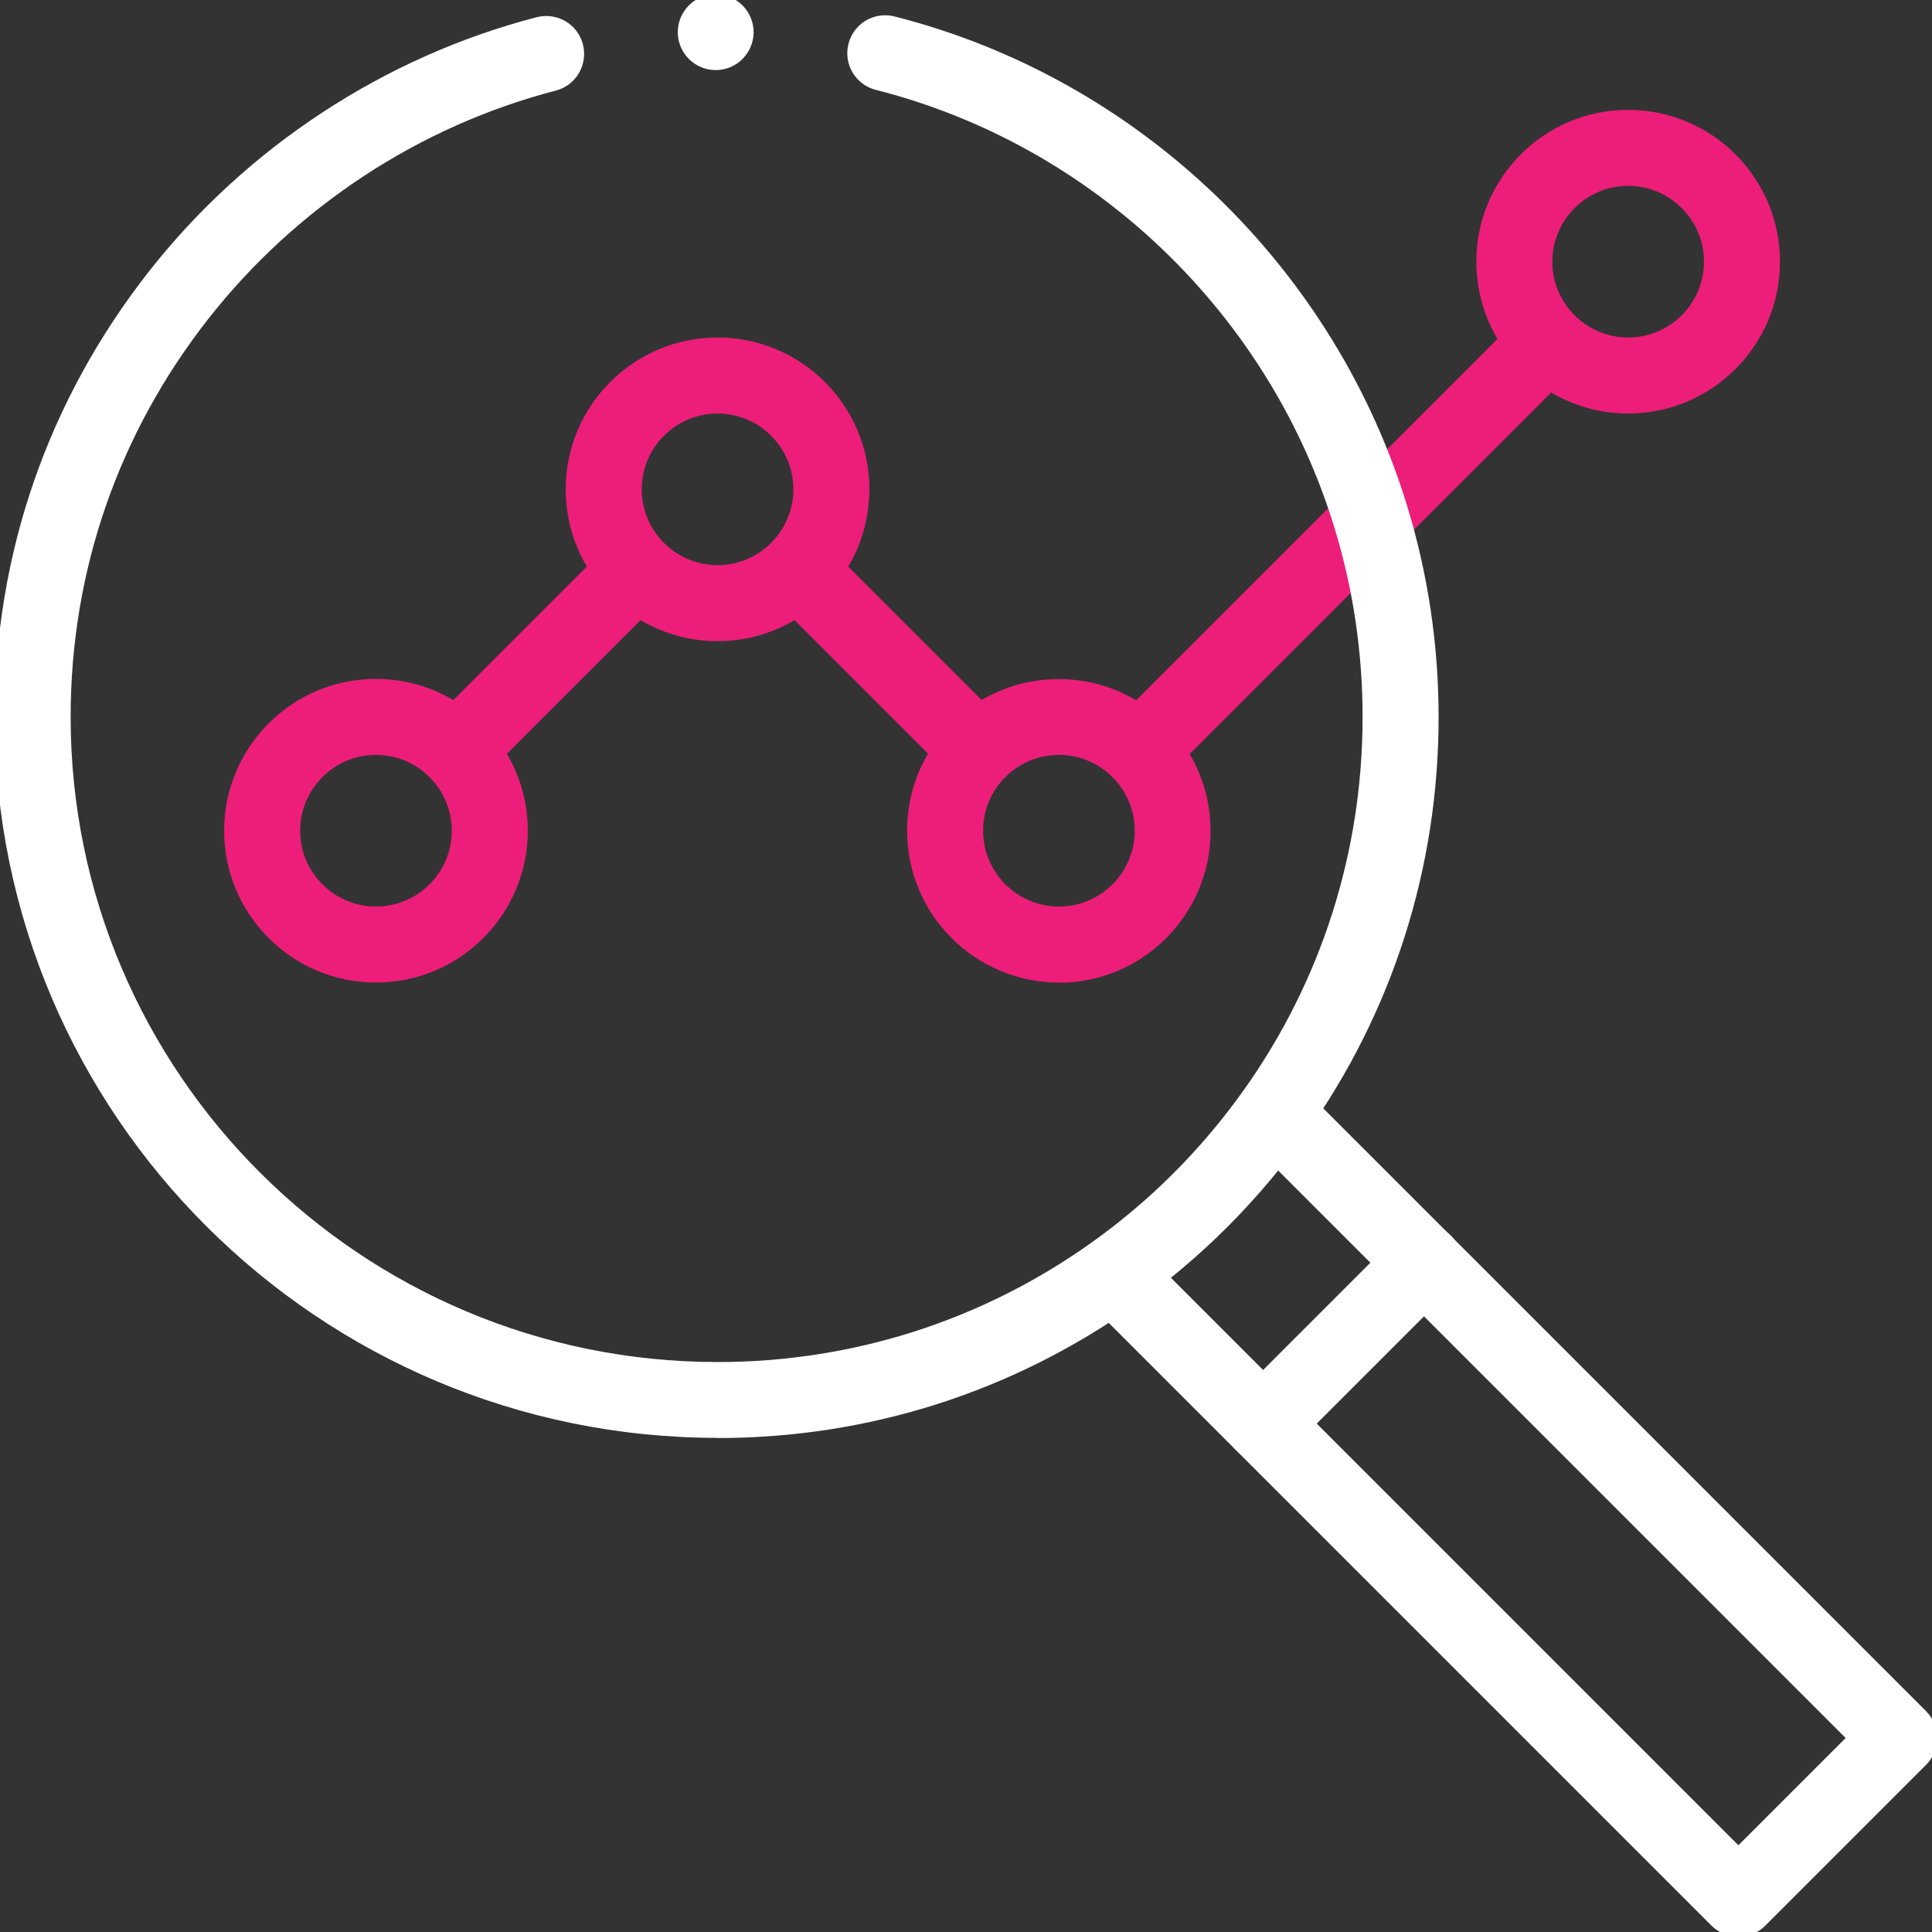
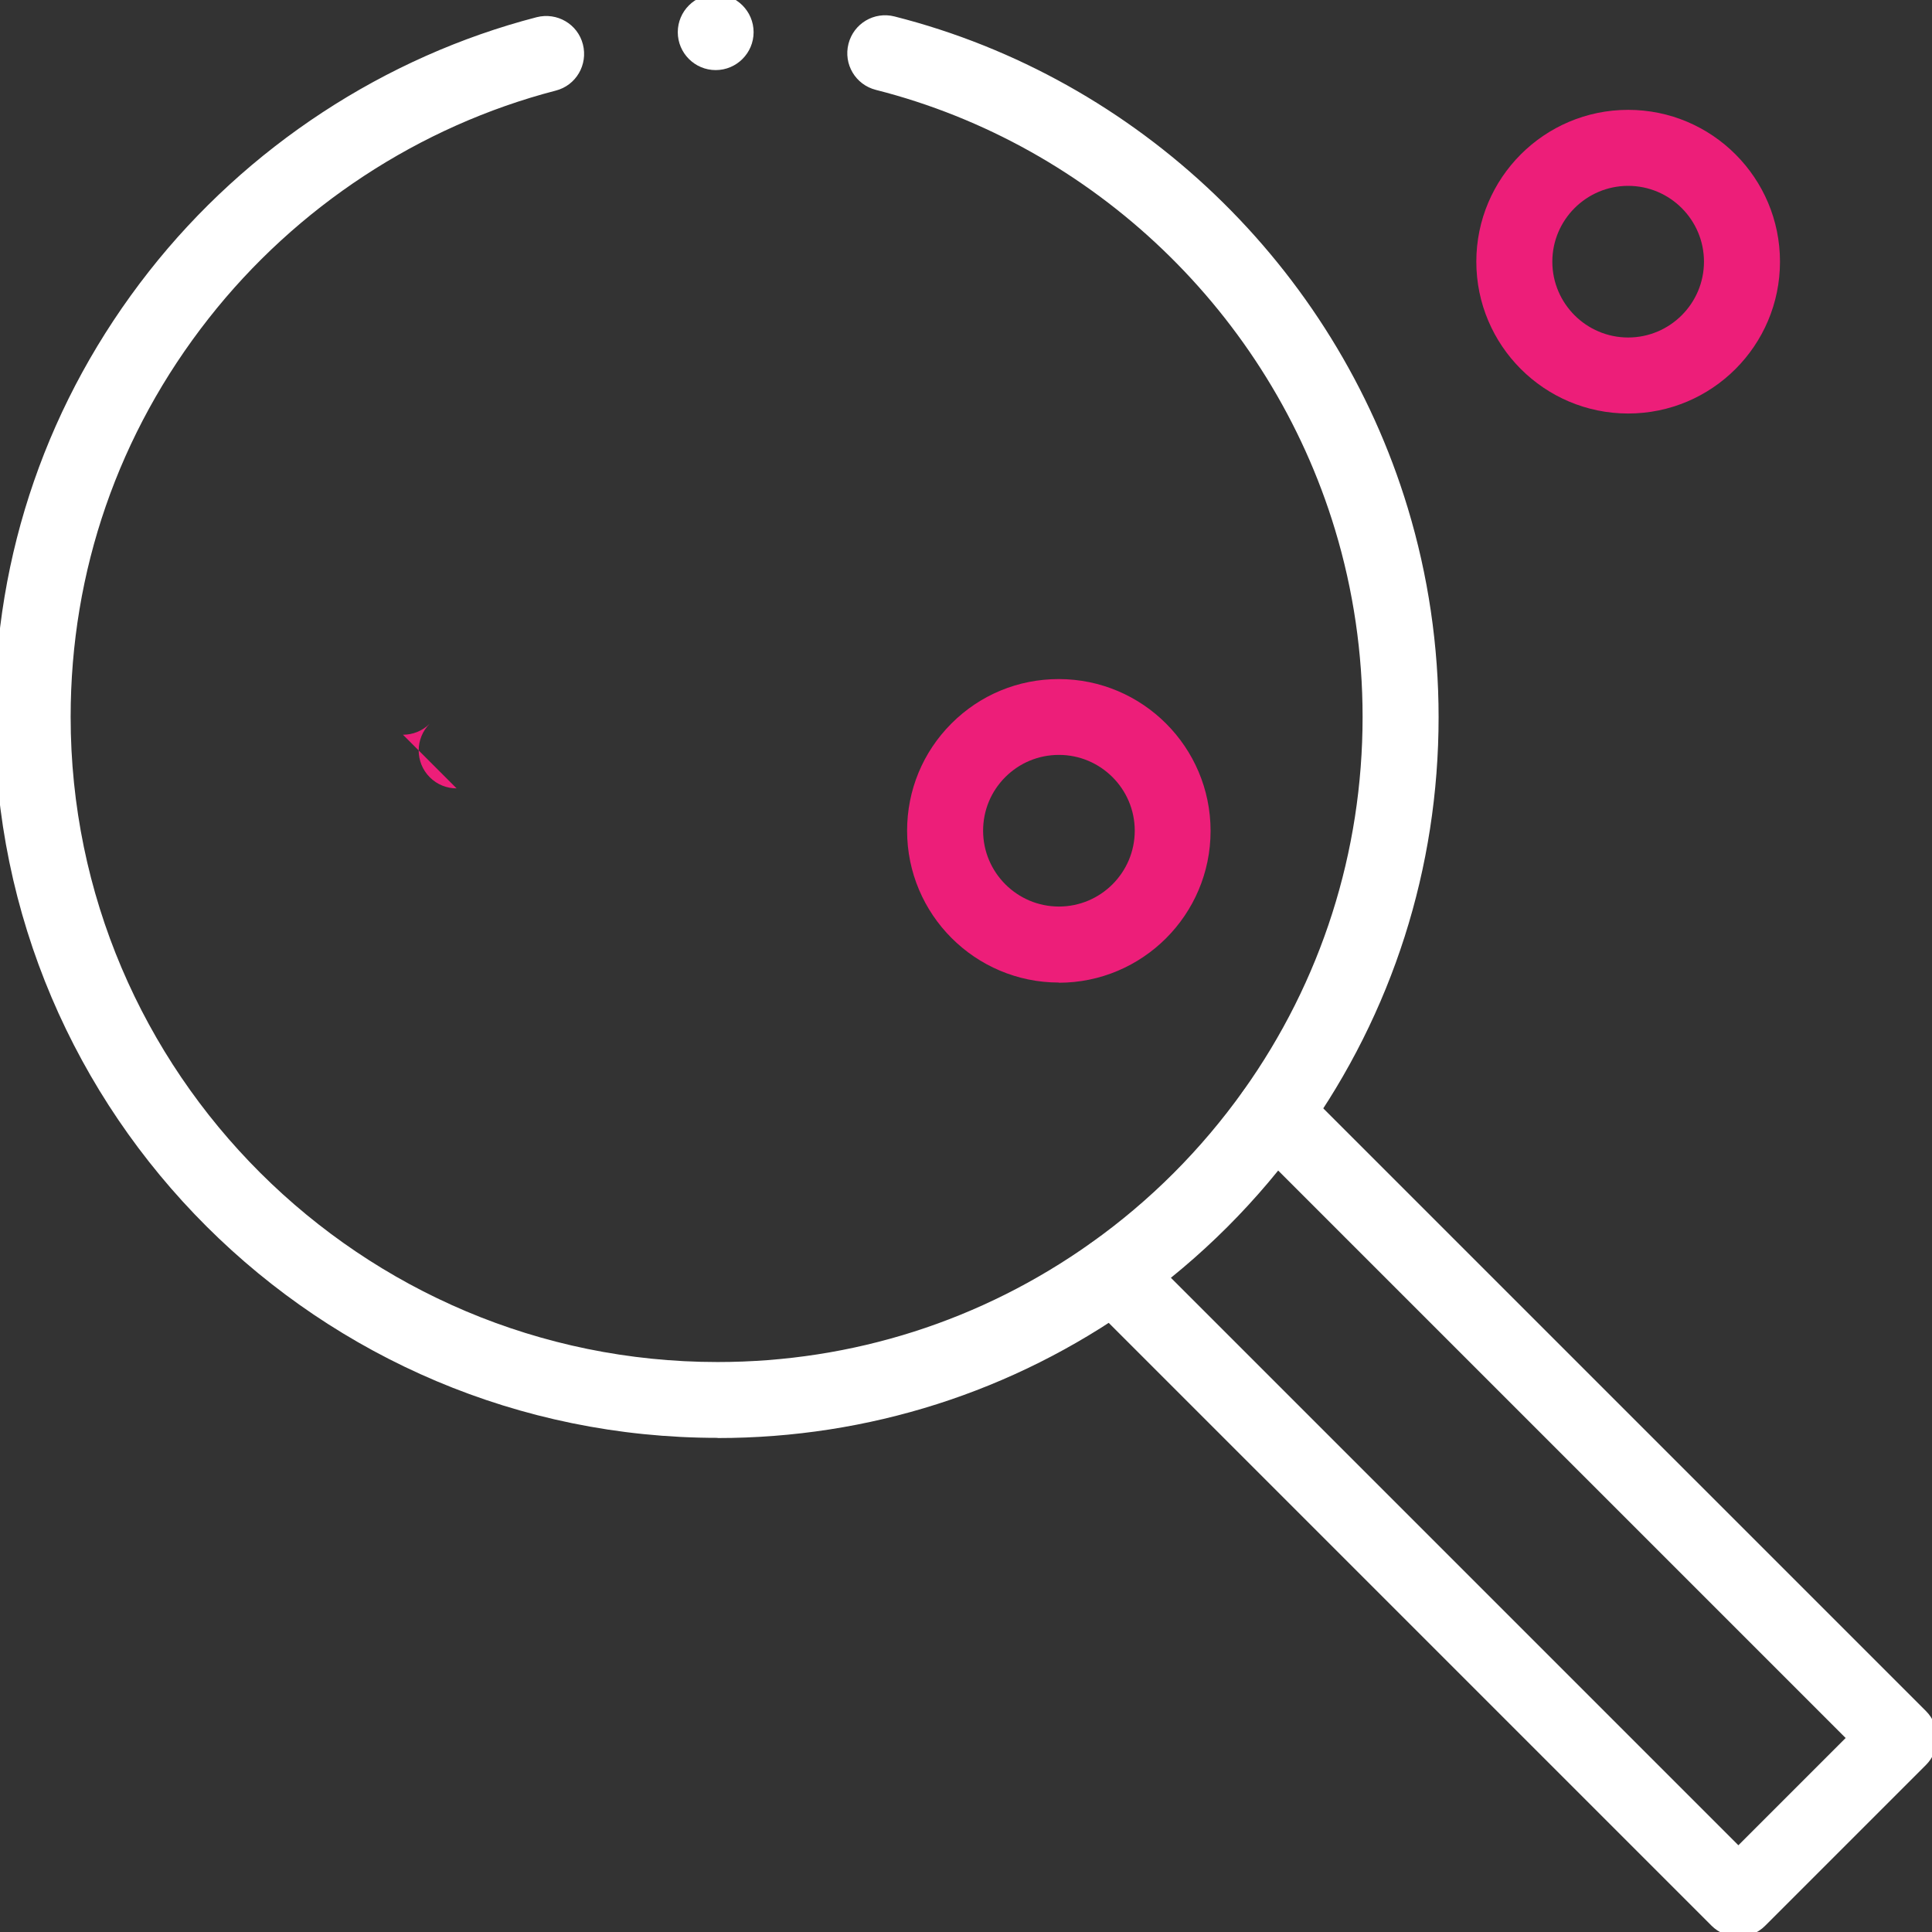
<svg xmlns="http://www.w3.org/2000/svg" id="Vrstva_1" width="104.47" height="104.47" version="1.1" viewBox="0 0 104.47 104.47">
  <rect x="0" y="0" width="104.47" height="104.47" fill="#333333" stroke="none" />
  <defs>
    <style>
      .st0 {
        fill: none;
      }

      .st1 {
        fill: #ed1e79;
      }

      .st2 {
        fill: #fff;
      }

      .st3 {
        clip-path: url(#clippath);
      }
    </style>
    <clipPath id="clippath">
      <rect class="st0" x="-.29" y="-.31" width="105.04" height="105.04" />
    </clipPath>
  </defs>
  <g id="g2112">
    <g id="g2114">
      <g class="st3">
        <g id="g2116">
          <g id="g2122">
            <path class="st2" d="M94,104.73c-.54,0-1.07-.22-1.45-.6l-33.8-33.8c-.8-.8-.8-2.1,0-2.9s2.1-.8,2.9,0l32.35,32.35,5.8-5.8-32.35-32.35c-.8-.8-.8-2.1,0-2.9.8-.8,2.1-.8,2.9,0l33.8,33.8c.38.38.6.91.6,1.45s-.22,1.07-.6,1.45l-8.71,8.71c-.38.38-.91.6-1.45.6Z" />
          </g>
          <g id="g2126">
-             <path class="st1" d="M20.33,53.13c-4.53,0-8.21-3.68-8.21-8.21s3.68-8.21,8.21-8.21,8.21,3.68,8.21,8.21-3.68,8.21-8.21,8.21ZM20.33,40.82c-2.26,0-4.1,1.84-4.1,4.1s1.84,4.1,4.1,4.1,4.1-1.84,4.1-4.1-1.84-4.1-4.1-4.1Z" />
-           </g>
+             </g>
          <g id="g2130">
-             <path class="st1" d="M38.8,34.67c-4.53,0-8.21-3.68-8.21-8.21s3.68-8.21,8.21-8.21,8.21,3.68,8.21,8.21-3.68,8.21-8.21,8.21ZM38.8,22.36c-2.26,0-4.1,1.84-4.1,4.1s1.84,4.1,4.1,4.1,4.1-1.84,4.1-4.1-1.84-4.1-4.1-4.1Z" />
-           </g>
+             </g>
          <g id="g2134">
            <path class="st1" d="M57.26,53.13c-4.53,0-8.21-3.68-8.21-8.21,0-2.19.85-4.25,2.4-5.8,1.55-1.55,3.61-2.4,5.8-2.4,4.53,0,8.21,3.68,8.21,8.21s-3.68,8.21-8.21,8.21ZM57.26,40.82c-1.1,0-2.13.43-2.9,1.2-.78.78-1.2,1.81-1.2,2.9,0,2.26,1.84,4.1,4.1,4.1s4.1-1.84,4.1-4.1-1.84-4.1-4.1-4.1Z" />
          </g>
          <g id="g2138">
-             <path class="st1" d="M24.69,42.63c-.53,0-1.05-.2-1.45-.6-.8-.8-.8-2.1,0-2.9l9.76-9.76c.8-.8,2.1-.8,2.9,0,.8.8.8,2.1,0,2.9l-9.76,9.76c-.4.4-.93.6-1.45.6Z" />
+             <path class="st1" d="M24.69,42.63c-.53,0-1.05-.2-1.45-.6-.8-.8-.8-2.1,0-2.9l9.76-9.76l-9.76,9.76c-.4.4-.93.6-1.45.6Z" />
          </g>
          <g id="g2142">
-             <path class="st1" d="M52.91,42.63c-.53,0-1.05-.2-1.45-.6l-9.76-9.76c-.8-.8-.8-2.1,0-2.9.8-.8,2.1-.8,2.9,0l9.76,9.76c.8.8.8,2.1,0,2.9-.4.4-.93.6-1.45.6Z" />
-           </g>
+             </g>
          <g id="g2146">
-             <path class="st1" d="M61.62,42.63c-.53,0-1.05-.2-1.45-.6-.8-.8-.8-2.1,0-2.9l22.07-22.07c.8-.8,2.1-.8,2.9,0s.8,2.1,0,2.9l-22.07,22.07c-.4.4-.93.6-1.45.6Z" />
-           </g>
+             </g>
          <g id="g2150">
            <path class="st1" d="M88.04,22.36c-4.53,0-8.21-3.68-8.21-8.21s3.68-8.21,8.21-8.21,8.21,3.68,8.21,8.21-3.68,8.21-8.21,8.21ZM88.04,10.05c-2.26,0-4.1,1.84-4.1,4.1s1.84,4.1,4.1,4.1,4.1-1.84,4.1-4.1-1.84-4.1-4.1-4.1Z" />
          </g>
          <g id="g2154">
-             <path class="st2" d="M68.3,79.03c-.53,0-1.05-.2-1.45-.6-.8-.8-.8-2.1,0-2.9l8.71-8.71c.8-.8,2.1-.8,2.9,0s.8,2.1,0,2.9l-8.71,8.71c-.4.4-.93.6-1.45.6Z" />
-           </g>
+             </g>
          <g id="g2158">
            <path id="path2160" class="st2" d="M40.75,1.74c0,1.13-.92,2.05-2.05,2.05s-2.05-.92-2.05-2.05.92-2.05,2.05-2.05,2.05.92,2.05,2.05" />
          </g>
          <g id="g2162">
            <path class="st2" d="M38.8,77.75C17.25,77.75-.29,60.27-.29,38.77-.29,29.95,2.6,21.62,8.06,14.67,13.35,7.94,20.8,3.06,29.02.93c1.1-.28,2.22.37,2.5,1.47.28,1.1-.37,2.22-1.47,2.5-7.36,1.91-14.02,6.28-18.76,12.31-4.89,6.22-7.47,13.67-7.47,21.56,0,19.23,15.69,34.88,34.98,34.88,7.3,0,14.28-2.23,20.21-6.45,3.19-2.27,5.95-5.04,8.22-8.22,4.22-5.92,6.45-12.91,6.45-20.21,0-3.45-.5-6.86-1.49-10.13-3.53-11.68-13.05-20.79-24.83-23.78-1.1-.28-1.76-1.39-1.48-2.49.28-1.1,1.39-1.76,2.49-1.48,13.17,3.34,23.8,13.52,27.75,26.57,1.11,3.66,1.67,7.47,1.67,11.32,0,8.15-2.49,15.96-7.21,22.59-2.54,3.56-5.63,6.65-9.18,9.18-6.63,4.72-14.44,7.21-22.59,7.21Z" />
          </g>
        </g>
      </g>
    </g>
  </g>
</svg>